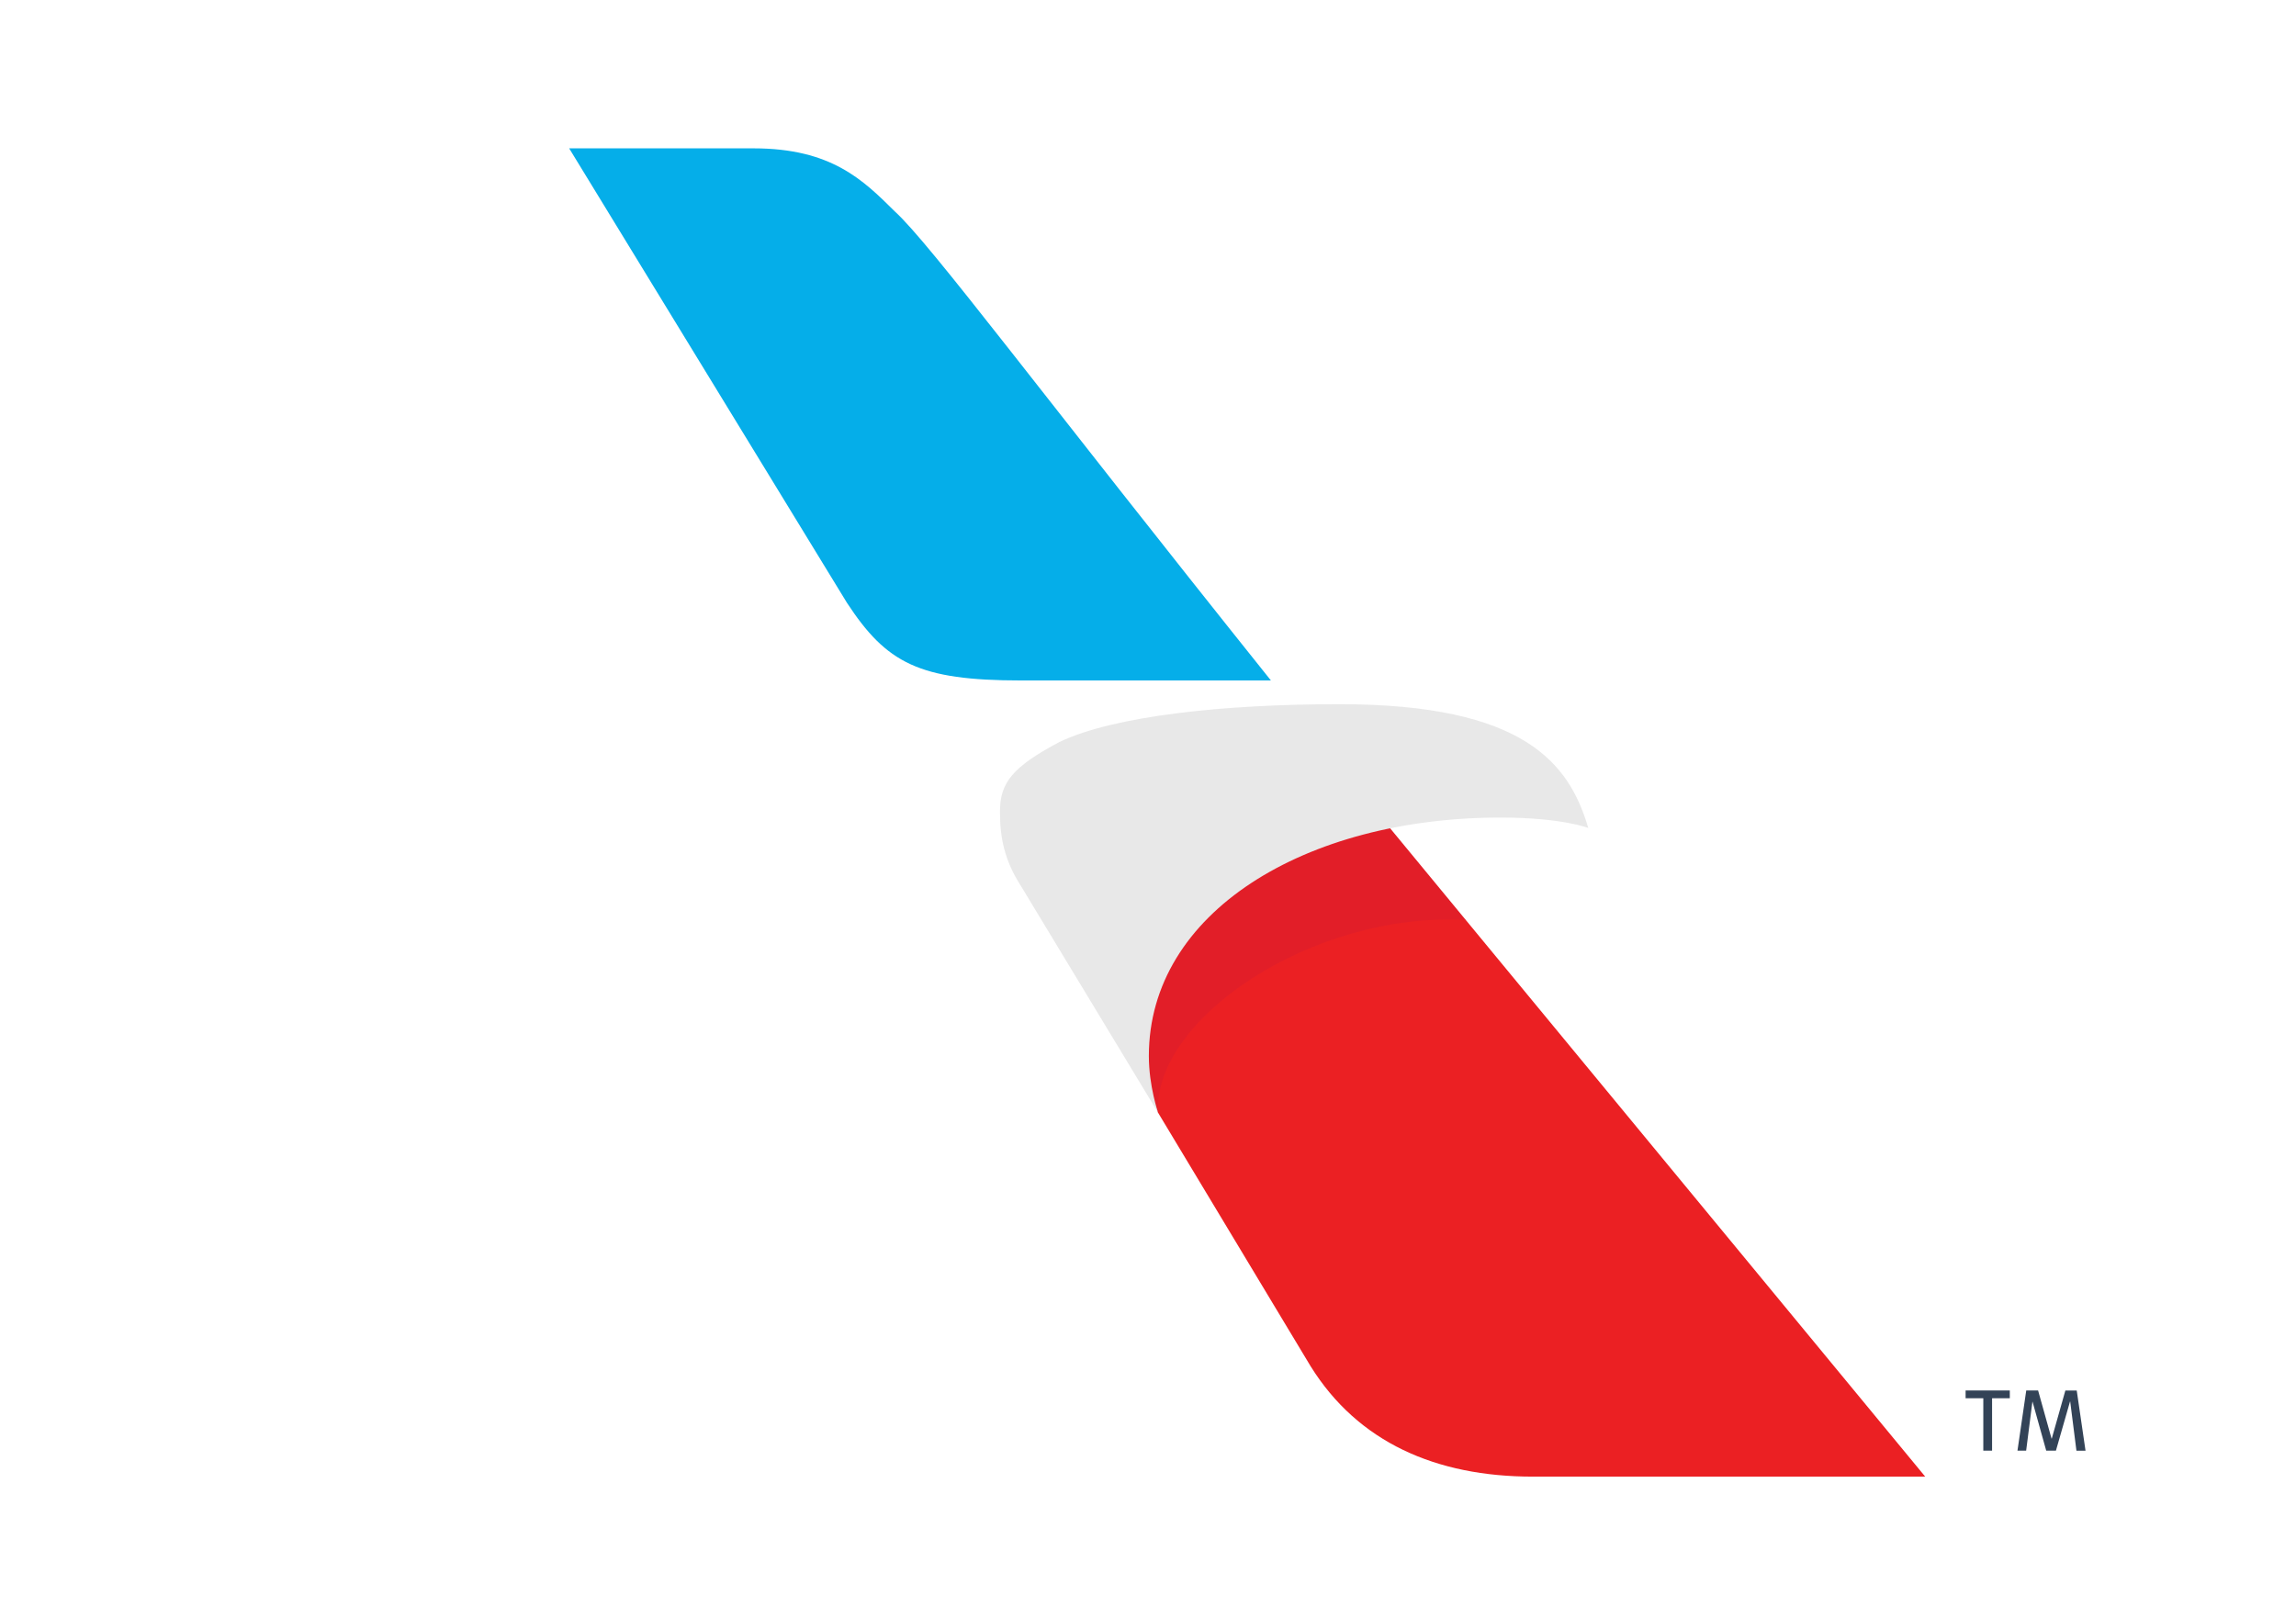
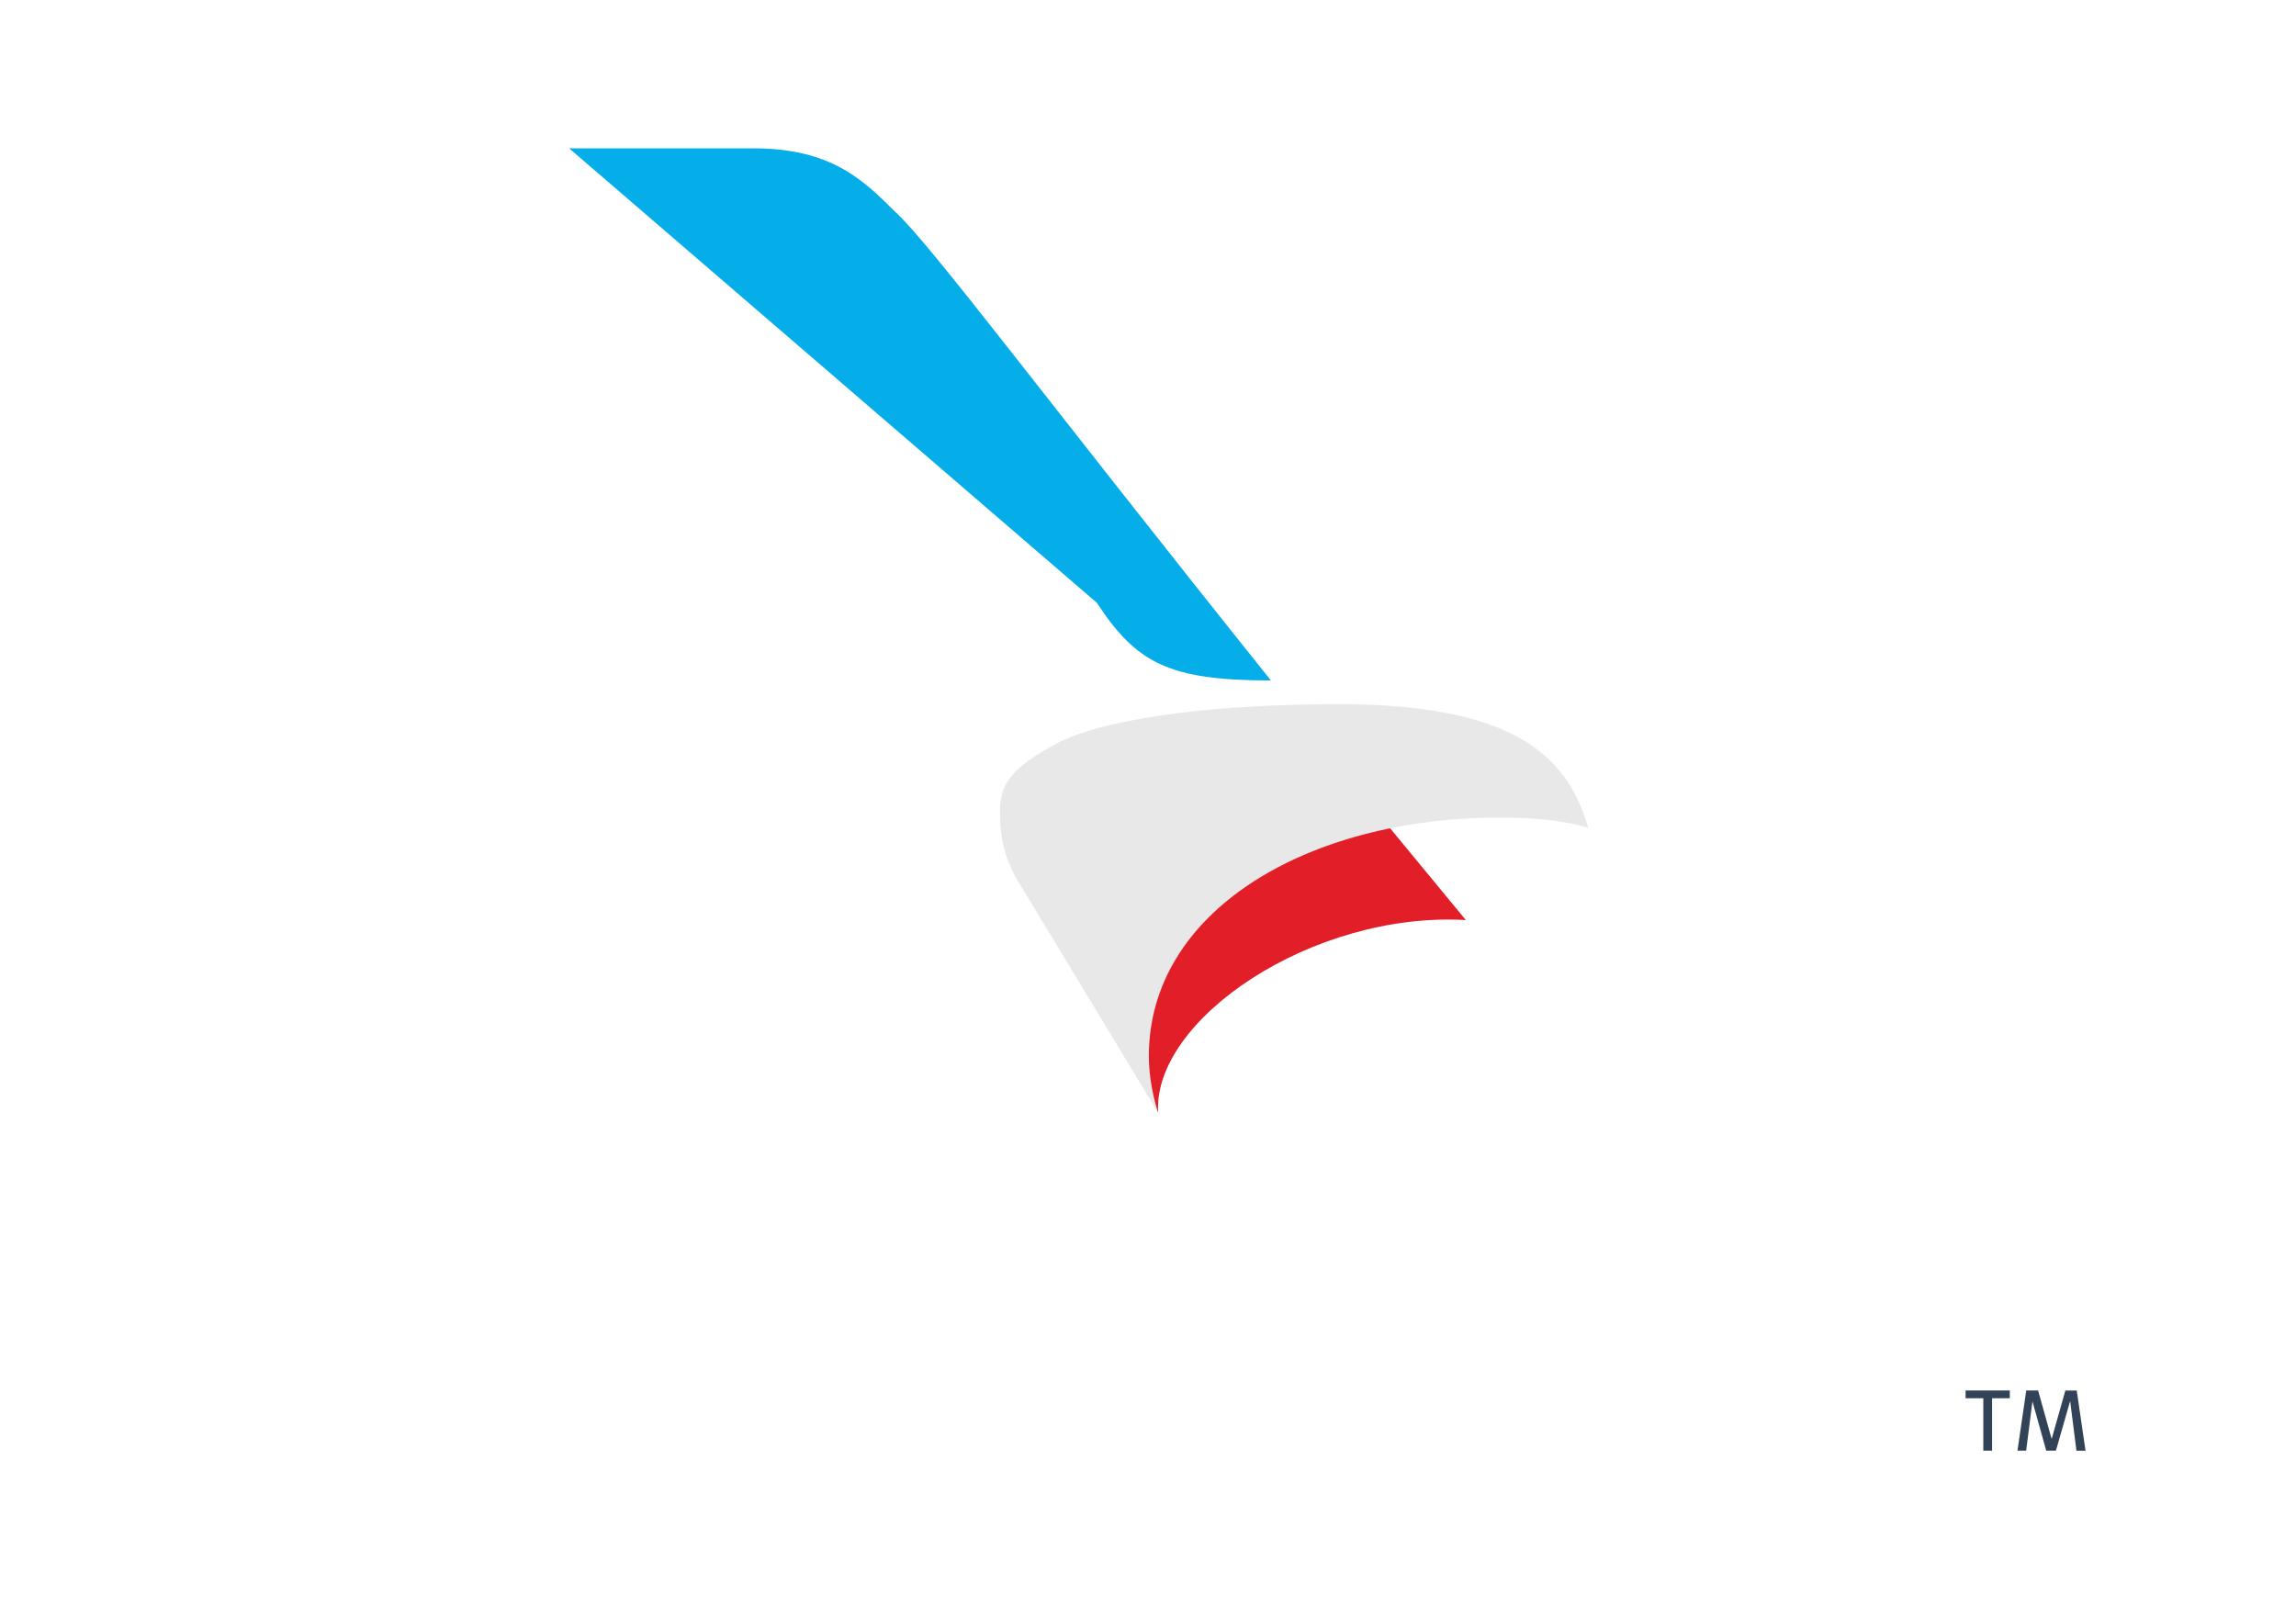
<svg xmlns="http://www.w3.org/2000/svg" xmlns:ns1="http://www.inkscape.org/namespaces/inkscape" xmlns:ns2="http://sodipodi.sourceforge.net/DTD/sodipodi-0.dtd" version="1.1" id="aa" ns1:version="0.48.2 r9819" ns2:docname="New document 1" x="0px" y="0px" width="100px" height="70px" viewBox="300 110 100 70" enable-background="new 300 110 100 70">
  <g id="layer1-8" transform="matrix(0.725,0,0,-0.725,-193.029,488.499)" ns1:label="Layer 1">
    <g id="g5423" transform="matrix(0.071,0,0,0.071,677.128,-316.766)">
-       <path id="path3016" ns2:nodetypes="ccccccccc" ns1:connector-curvature="0" fill="#EB2023" d="M1020.941,10872.867    l129.013-214.454c39.994-64.251,105.93-93.413,188.038-93.413h331.992l-388.687,470.984l-55.143,31.396l-145.488-47.473    l-73.719-106.688L1020.941,10872.867z" />
      <path id="path3018" ns2:nodetypes="cccccc" ns1:connector-curvature="0" fill="#E21E28" d="M1281.297,11035.984    l-81.142,98.355l-214.416-115.341l22.743-116.439l12.46-29.692C1016.056,10951.774,1151.526,11043.389,1281.297,11035.984z" />
      <path id="path3014" ns2:nodetypes="ccccccccc" ns1:connector-curvature="0" fill="#E8E8E8" d="M1020.941,10872.867    l-116.023,191.825c-13.994,21.796-17.819,40.826-17.819,63.001c0,24.409,10.396,37.778,50.352,58.986    c46.546,22.279,140.242,31.983,236.837,31.983c156.944,0,194.59-50.389,210.61-104.755c0,0-22.137,8.814-74.287,8.814    c-165.352,0-297.528-80.262-297.528-201.795C1013.083,10895.42,1020.941,10872.867,1020.941,10872.867z" />
-       <path id="path3012" ns2:nodetypes="ccccccc" ns1:connector-curvature="0" fill="#05AEE9" d="M522.594,11689.023h156.054    c65.823,0,92.807-26.928,119.45-53.344c30.45-27.704,122.897-152.798,318.263-396.943H904.918    c-86.482,0-113.826,14.732-147.287,65.728L522.594,11689.023z" />
+       <path id="path3012" ns2:nodetypes="ccccccc" ns1:connector-curvature="0" fill="#05AEE9" d="M522.594,11689.023h156.054    c65.823,0,92.807-26.928,119.45-53.344c30.45-27.704,122.897-152.798,318.263-396.943c-86.482,0-113.826,14.732-147.287,65.728L522.594,11689.023z" />
    </g>
  </g>
  <g id="g2995" transform="translate(343.021,678.642)">
    <path id="path2997" ns1:connector-curvature="0" fill="#334357" d="M45.747-508.072l0.585,2.094h0.01l0.592-2.094h0.495   l0.383,2.621h-0.396l-0.271-2.139h-0.009l-0.613,2.137h-0.423l-0.595-2.129h-0.007l-0.272,2.129h-0.378l0.382-2.621h0.519V-508.072   z M44.514-508.072v0.336h-0.772v2.283H43.36v-2.283h-0.771v-0.338h1.925V-508.072z" />
  </g>
</svg>